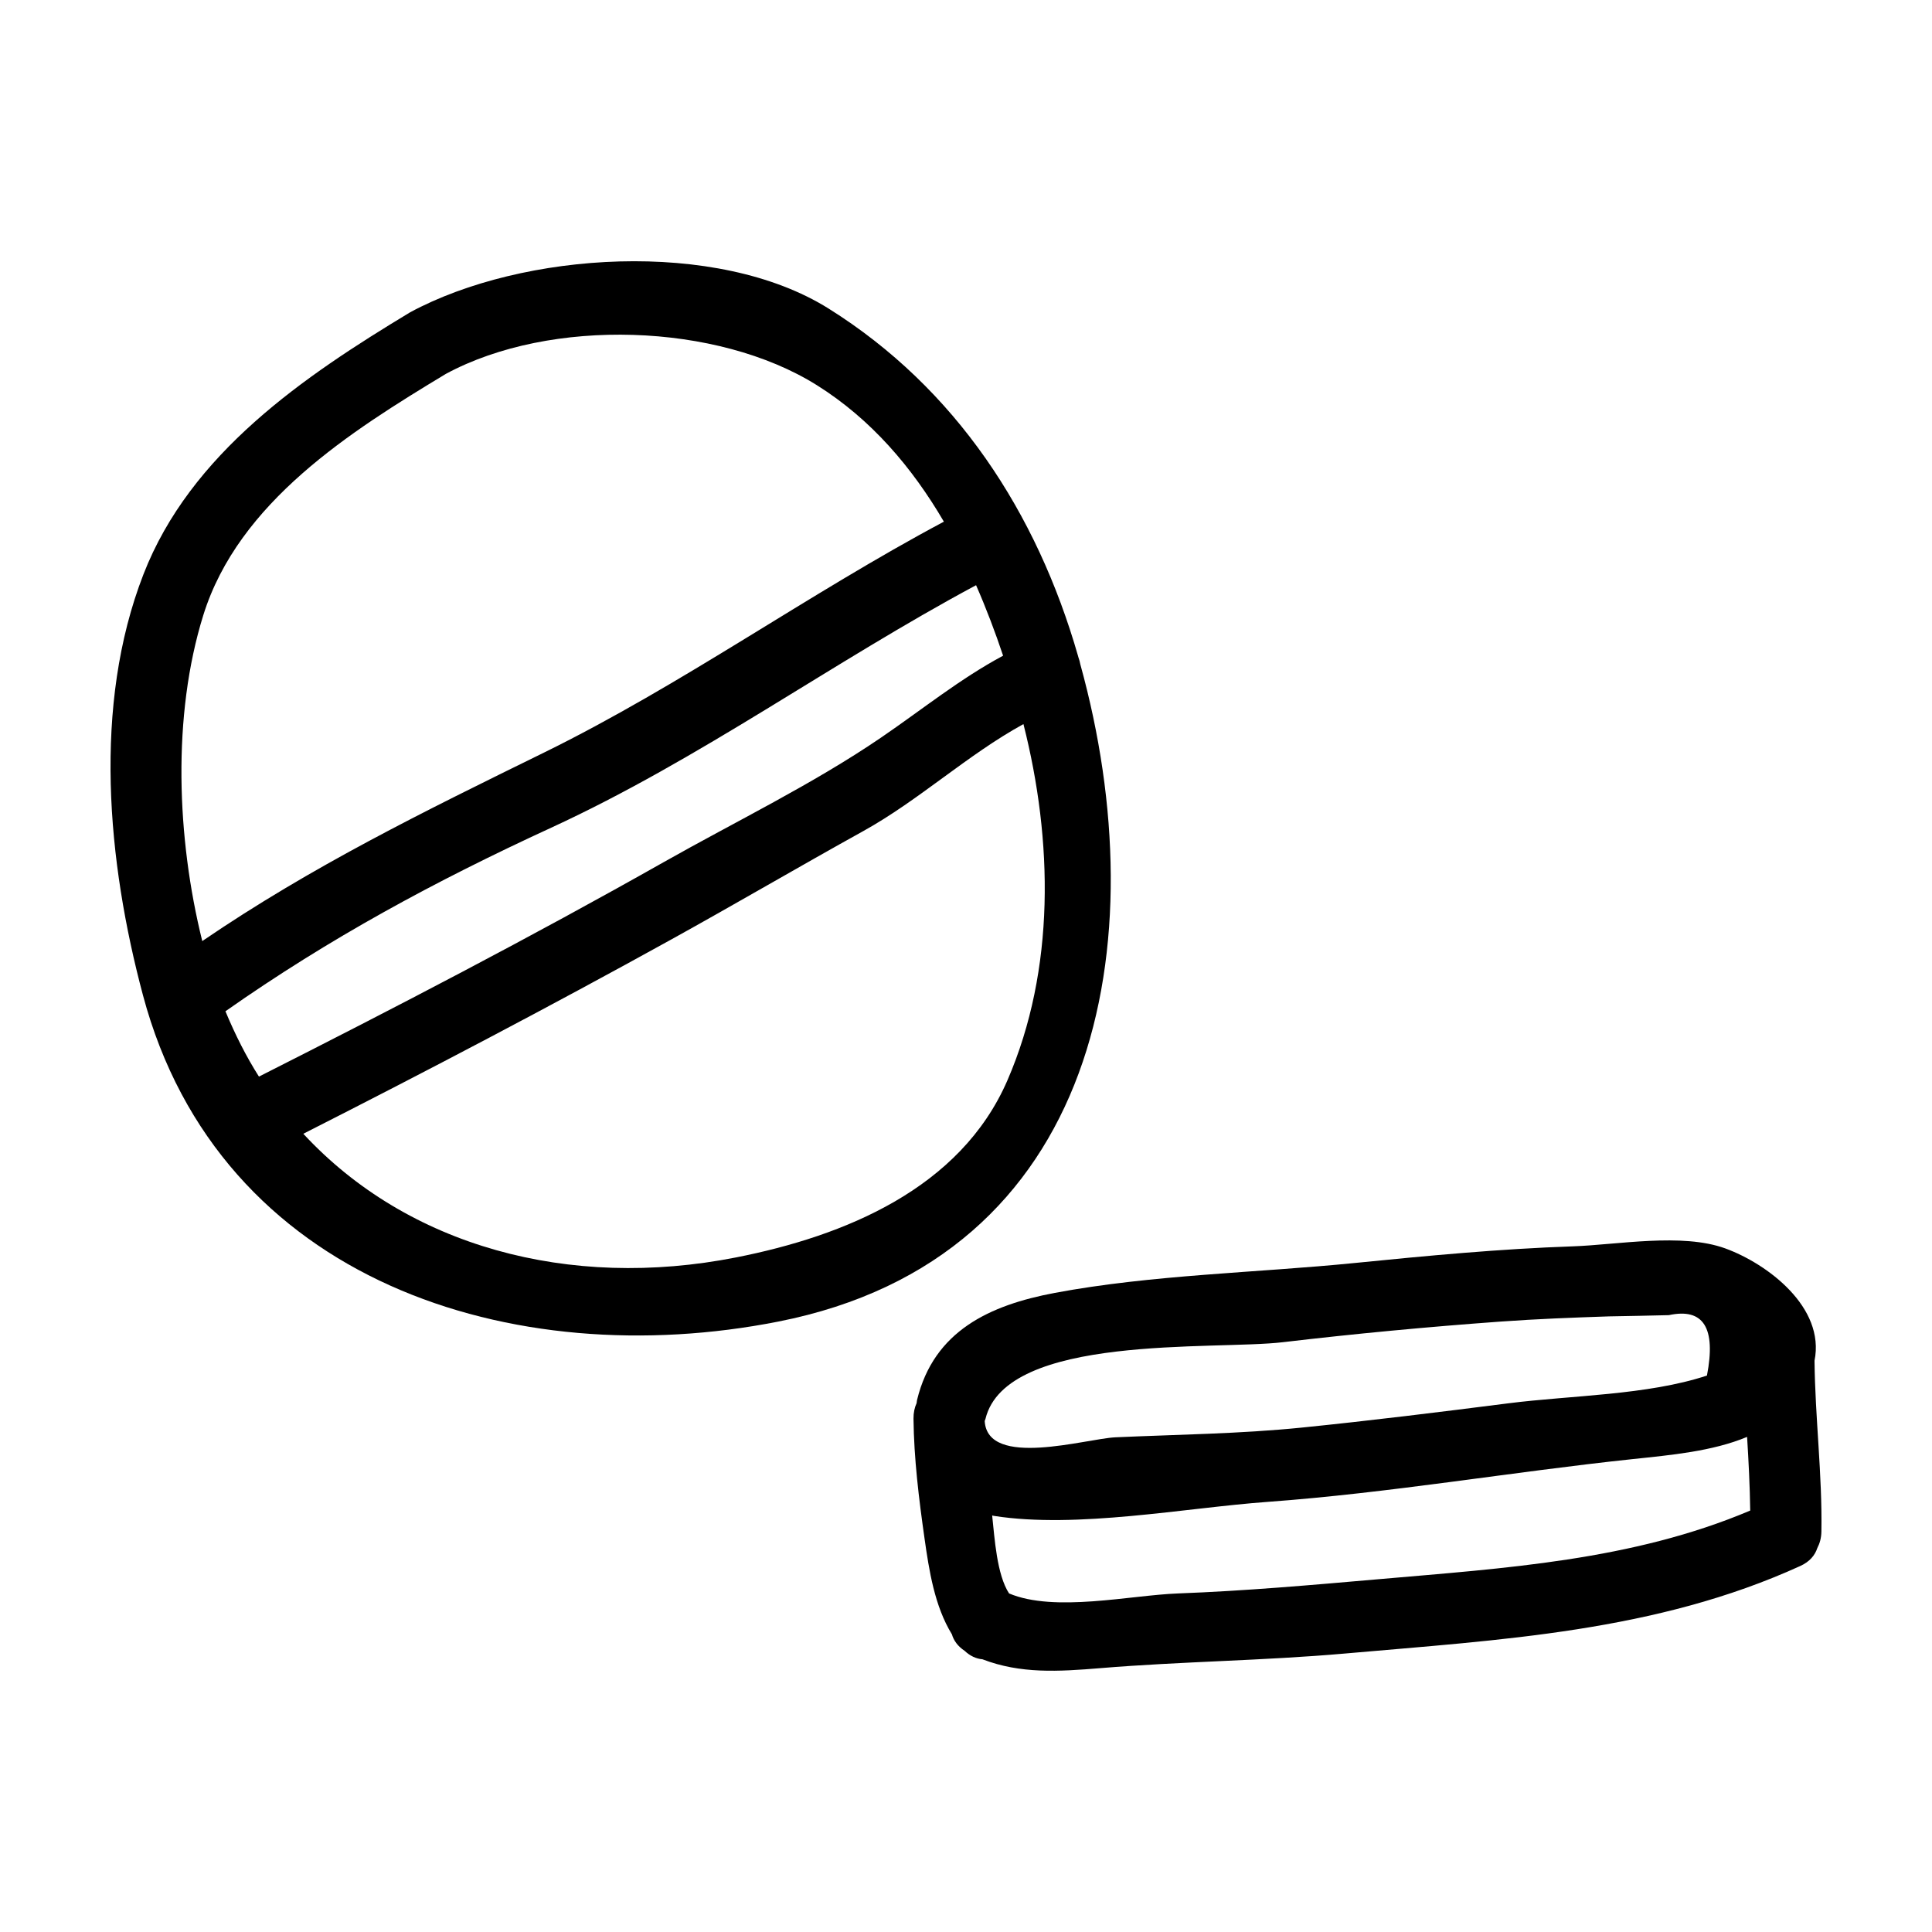
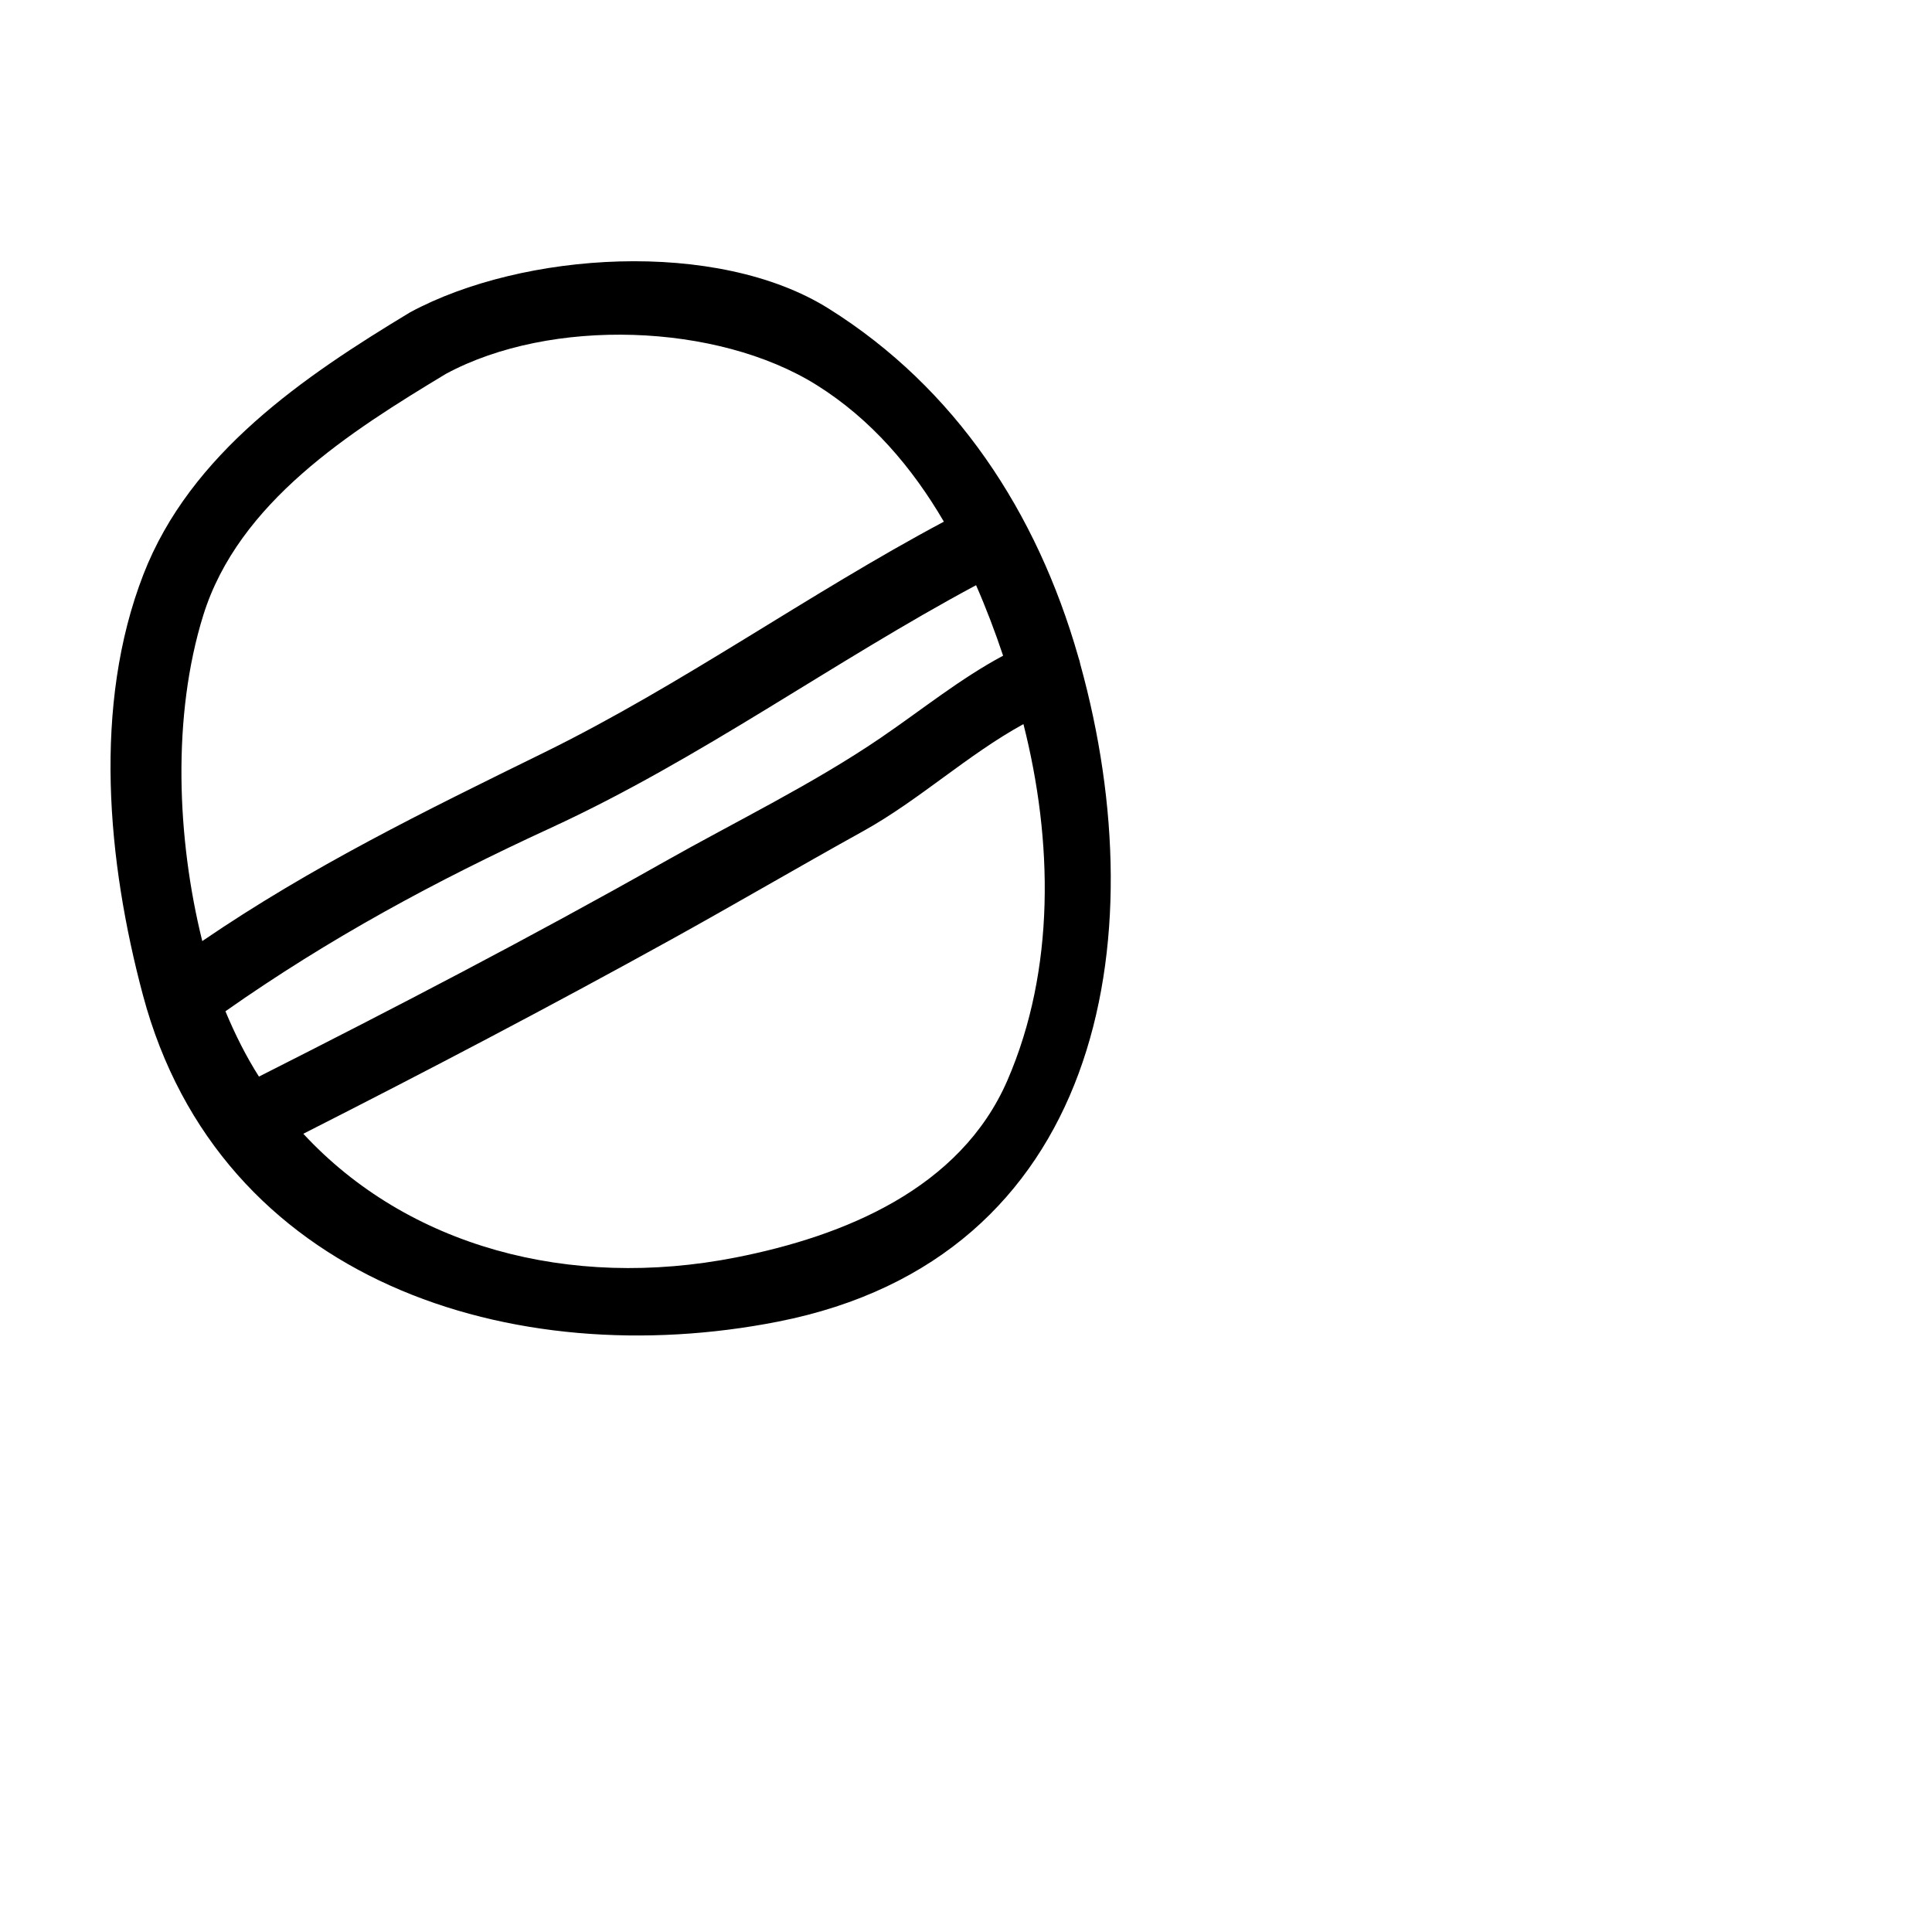
<svg xmlns="http://www.w3.org/2000/svg" fill="#000000" width="800px" height="800px" version="1.1" viewBox="144 144 512 512">
  <g>
    <path d="m430.31 320.12c-0.117-0.664-0.297-1.309-0.523-1.934-0.035-0.125-0.07-0.258-0.105-0.383-10.922-38.016-32.398-70.93-66.094-92.031-29.609-18.547-81.129-15.078-110.89 0.984-28.164 16.992-58.23 37.371-70.691 69.469-13.484 34.727-9.574 76.141-0.125 111.51 20.297 75.984 98.168 100.34 168.36 86.5 85.234-16.809 100.39-100.58 80.074-174.11zm-226.57 91.879c27.594-19.387 55.594-34.5 86.348-48.656 39.457-18.164 74.609-43.922 112.58-64.258 2.691 6.133 5.062 12.398 7.164 18.68-11.473 6.144-21.434 14.262-32.414 21.75-18.066 12.316-38.395 22.148-57.426 32.902-35.262 19.938-71.234 38.617-107.37 56.891-3.394-5.336-6.316-11.156-8.879-17.309zm-5.879-104.92c9.336-30.031 39.082-48.785 64.32-64.008 27.746-14.973 71.875-13.543 98.273 2.992 14.379 9.008 25.25 21.766 33.684 36.184-35.895 19.113-69.25 43.16-105.98 61.199-31.875 15.648-61.48 30.117-90.555 49.949-6.769-27.273-8.02-59.68 0.258-86.316zm141.2 170.15c-44.273 8.727-87.074-2.961-114.68-32.77 32.777-16.637 65.34-33.695 97.512-51.488 17.07-9.441 33.895-19.312 50.957-28.766 14.695-8.152 27.613-20.227 42.371-28.312 7.824 30.816 8.504 64.98-4.231 94.379-12.488 28.809-43.309 41.312-71.926 46.957z" />
-     <path d="m626.69 549.91c0.25-15.133-1.668-30.184-1.824-45.312 2.875-14.191-12.523-25.699-23.645-29.754-11.477-4.191-28.648-0.953-40.41-0.551-19.27 0.664-38.5 2.481-57.676 4.402-26.027 2.613-53.871 3.109-79.602 7.934-17.277 3.246-32.039 10.082-36.5 28.355-0.07 0.297-0.074 0.562-0.121 0.855-0.535 1.164-0.84 2.527-0.828 4.106 0.117 10.621 1.43 21.246 2.922 31.746 1.211 8.508 2.664 17.945 7.254 25.418 0.484 1.664 1.57 3.18 3.359 4.363 1.492 1.41 3.113 2.121 4.734 2.254 10.082 3.879 20.133 3.266 31.223 2.352 21.566-1.785 43.223-1.969 64.82-3.875 41.332-3.652 82.402-5.742 120.72-23.211 2.481-1.133 3.871-2.84 4.488-4.742 0.641-1.219 1.055-2.652 1.082-4.34zm-142.69-50.215c19.16-2.258 38.363-4.062 57.621-5.461 9.574-0.695 19.16-1.055 28.746-1.379 5.305-0.09 10.602-0.195 15.906-0.328 9.168-1.977 12.531 3.367 10.086 16.012-15.844 5.231-36.039 5.234-52.629 7.352-18.227 2.324-36.461 4.586-54.738 6.434-16.465 1.668-32.895 1.828-49.398 2.578-7.719 0.348-33.875 8.328-34.641-4.316 0.059-0.203 0.152-0.363 0.207-0.574 5.508-22.613 60.645-18.164 78.84-20.316zm-27.871 66.586c-12.574 0.469-32.633 5.09-44.715-0.004-3.258-4.996-3.824-14.594-4.481-20.652 0.172 0.031 0.316 0.086 0.5 0.109 22.023 3.426 50.492-2.117 72.512-3.723 32.391-2.367 64.477-7.914 96.758-11.336 10.031-1.062 21.125-2.047 30.293-5.883 0.406 6.504 0.734 13.008 0.828 19.523-31.293 13.246-65.043 15.27-98.574 18.199-17.711 1.543-35.359 3.106-53.121 3.766z" />
  </g>
</svg>